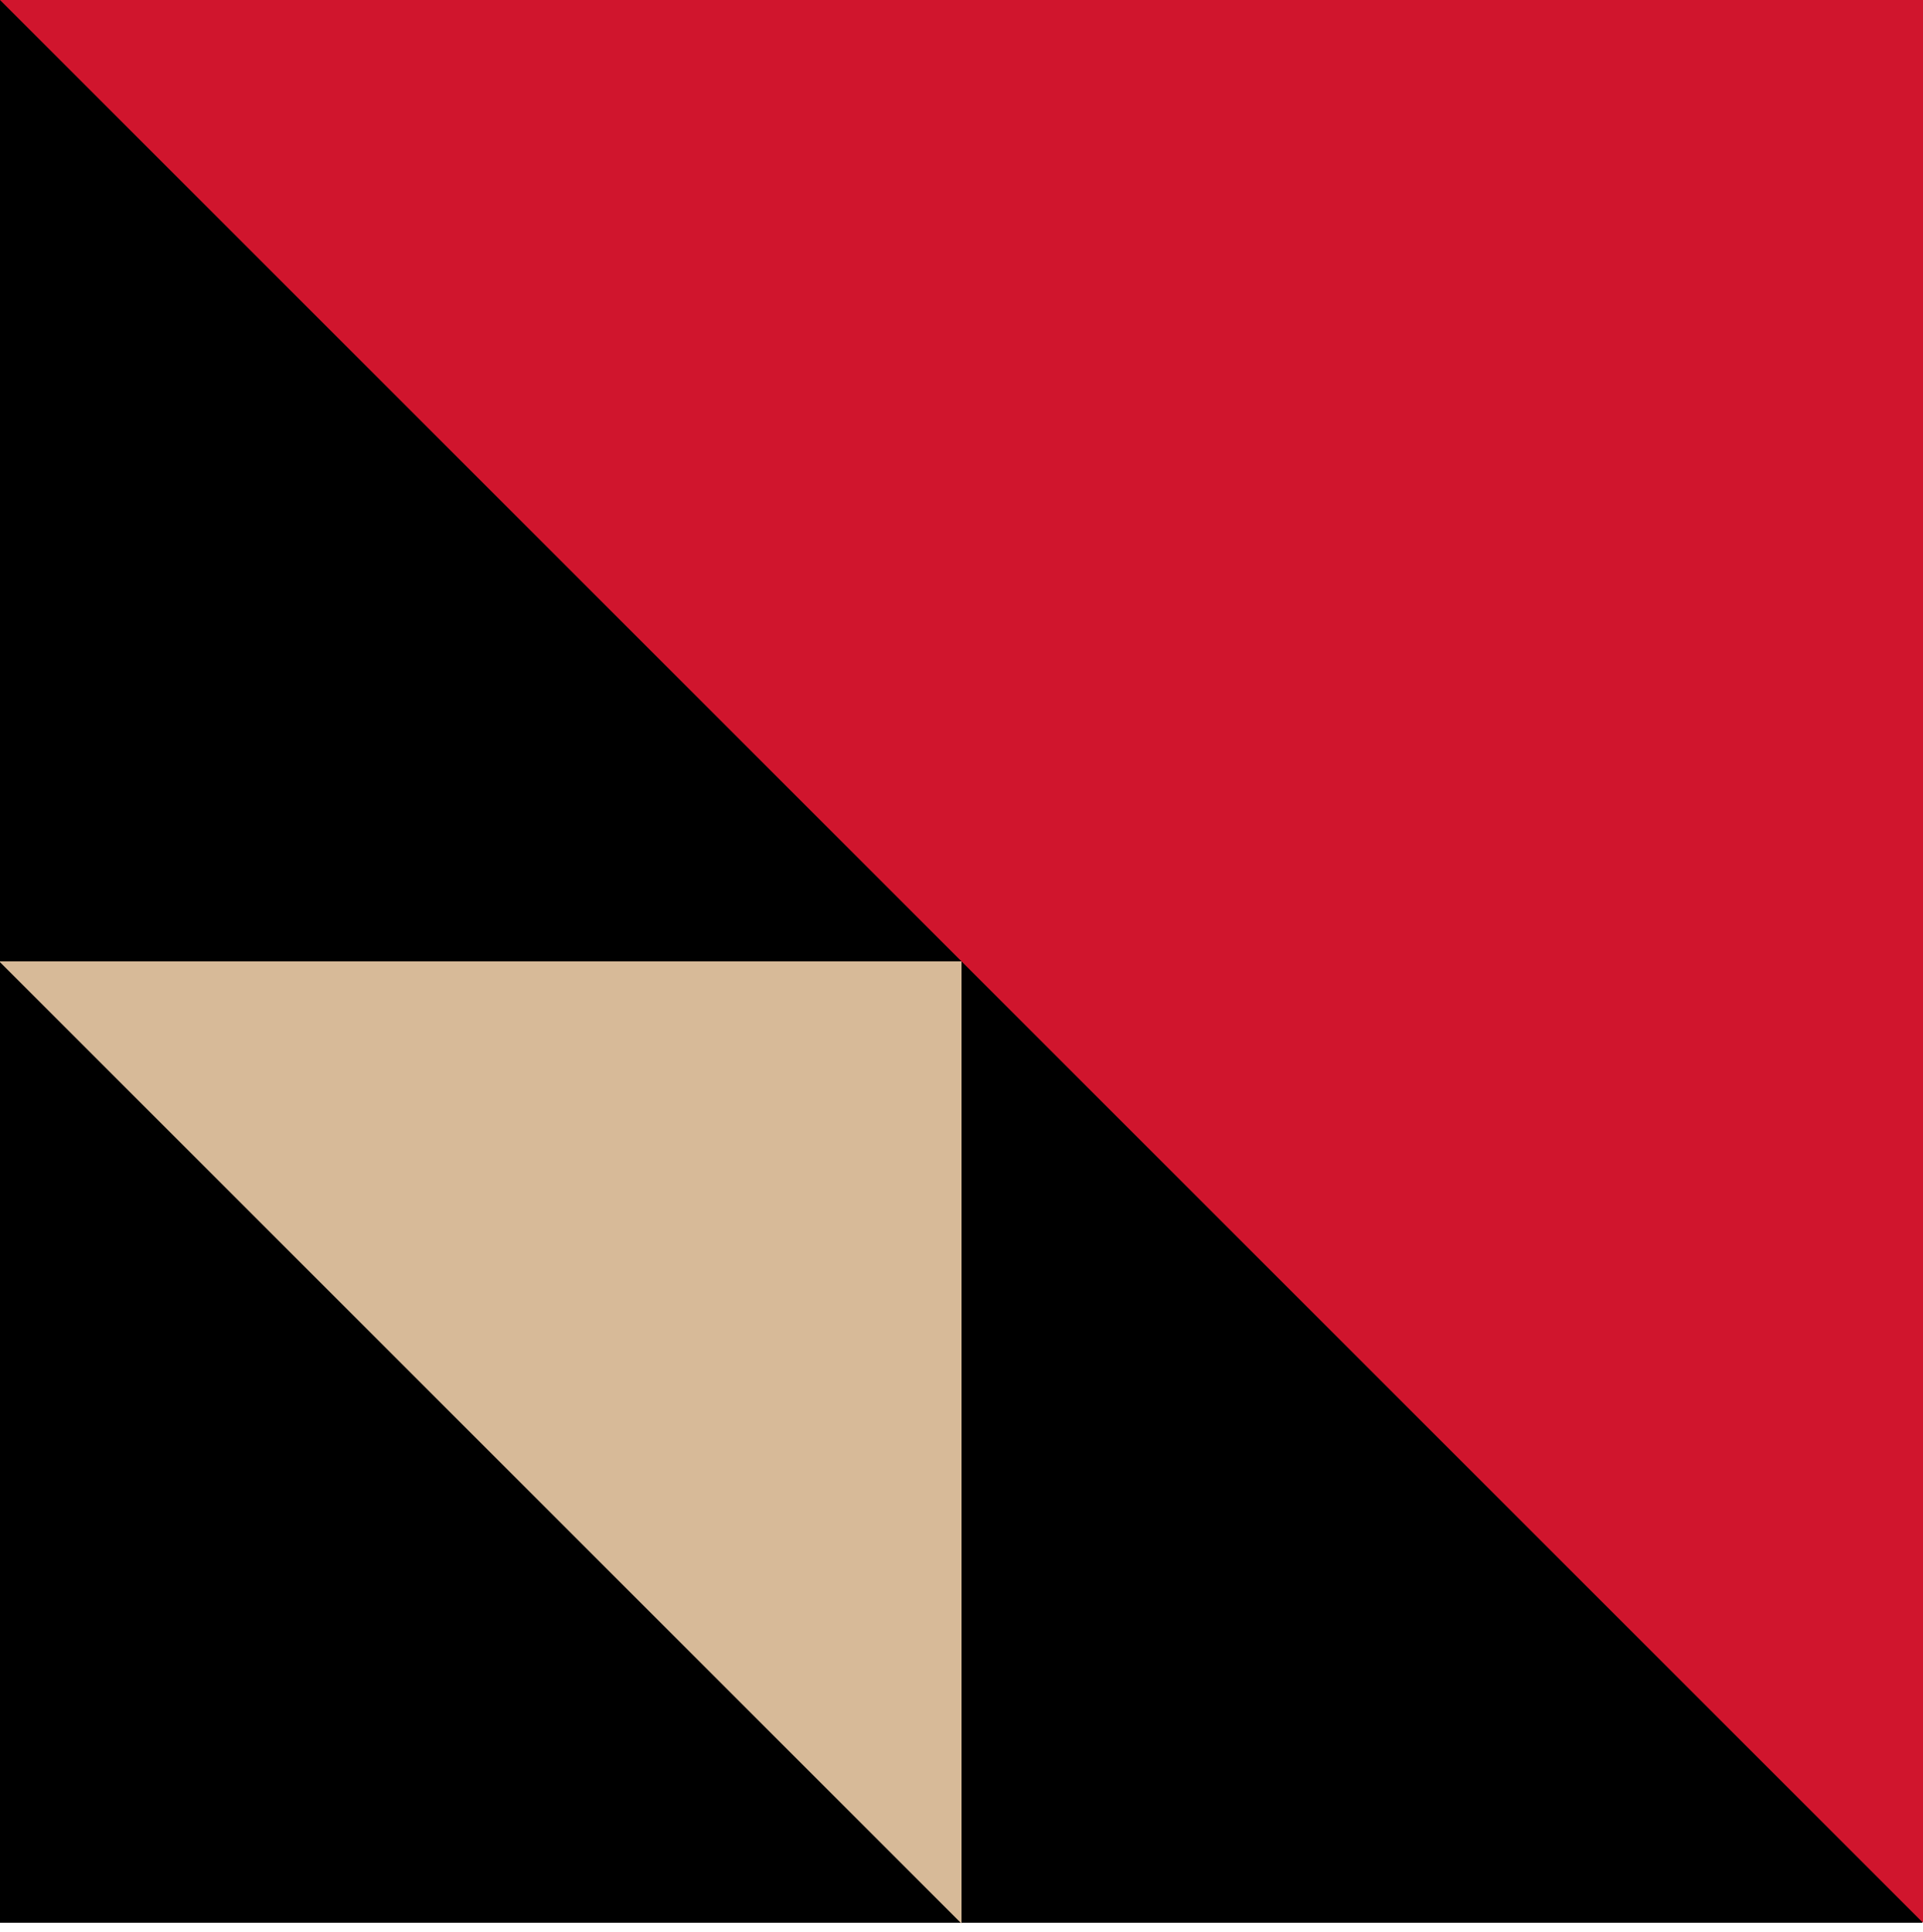
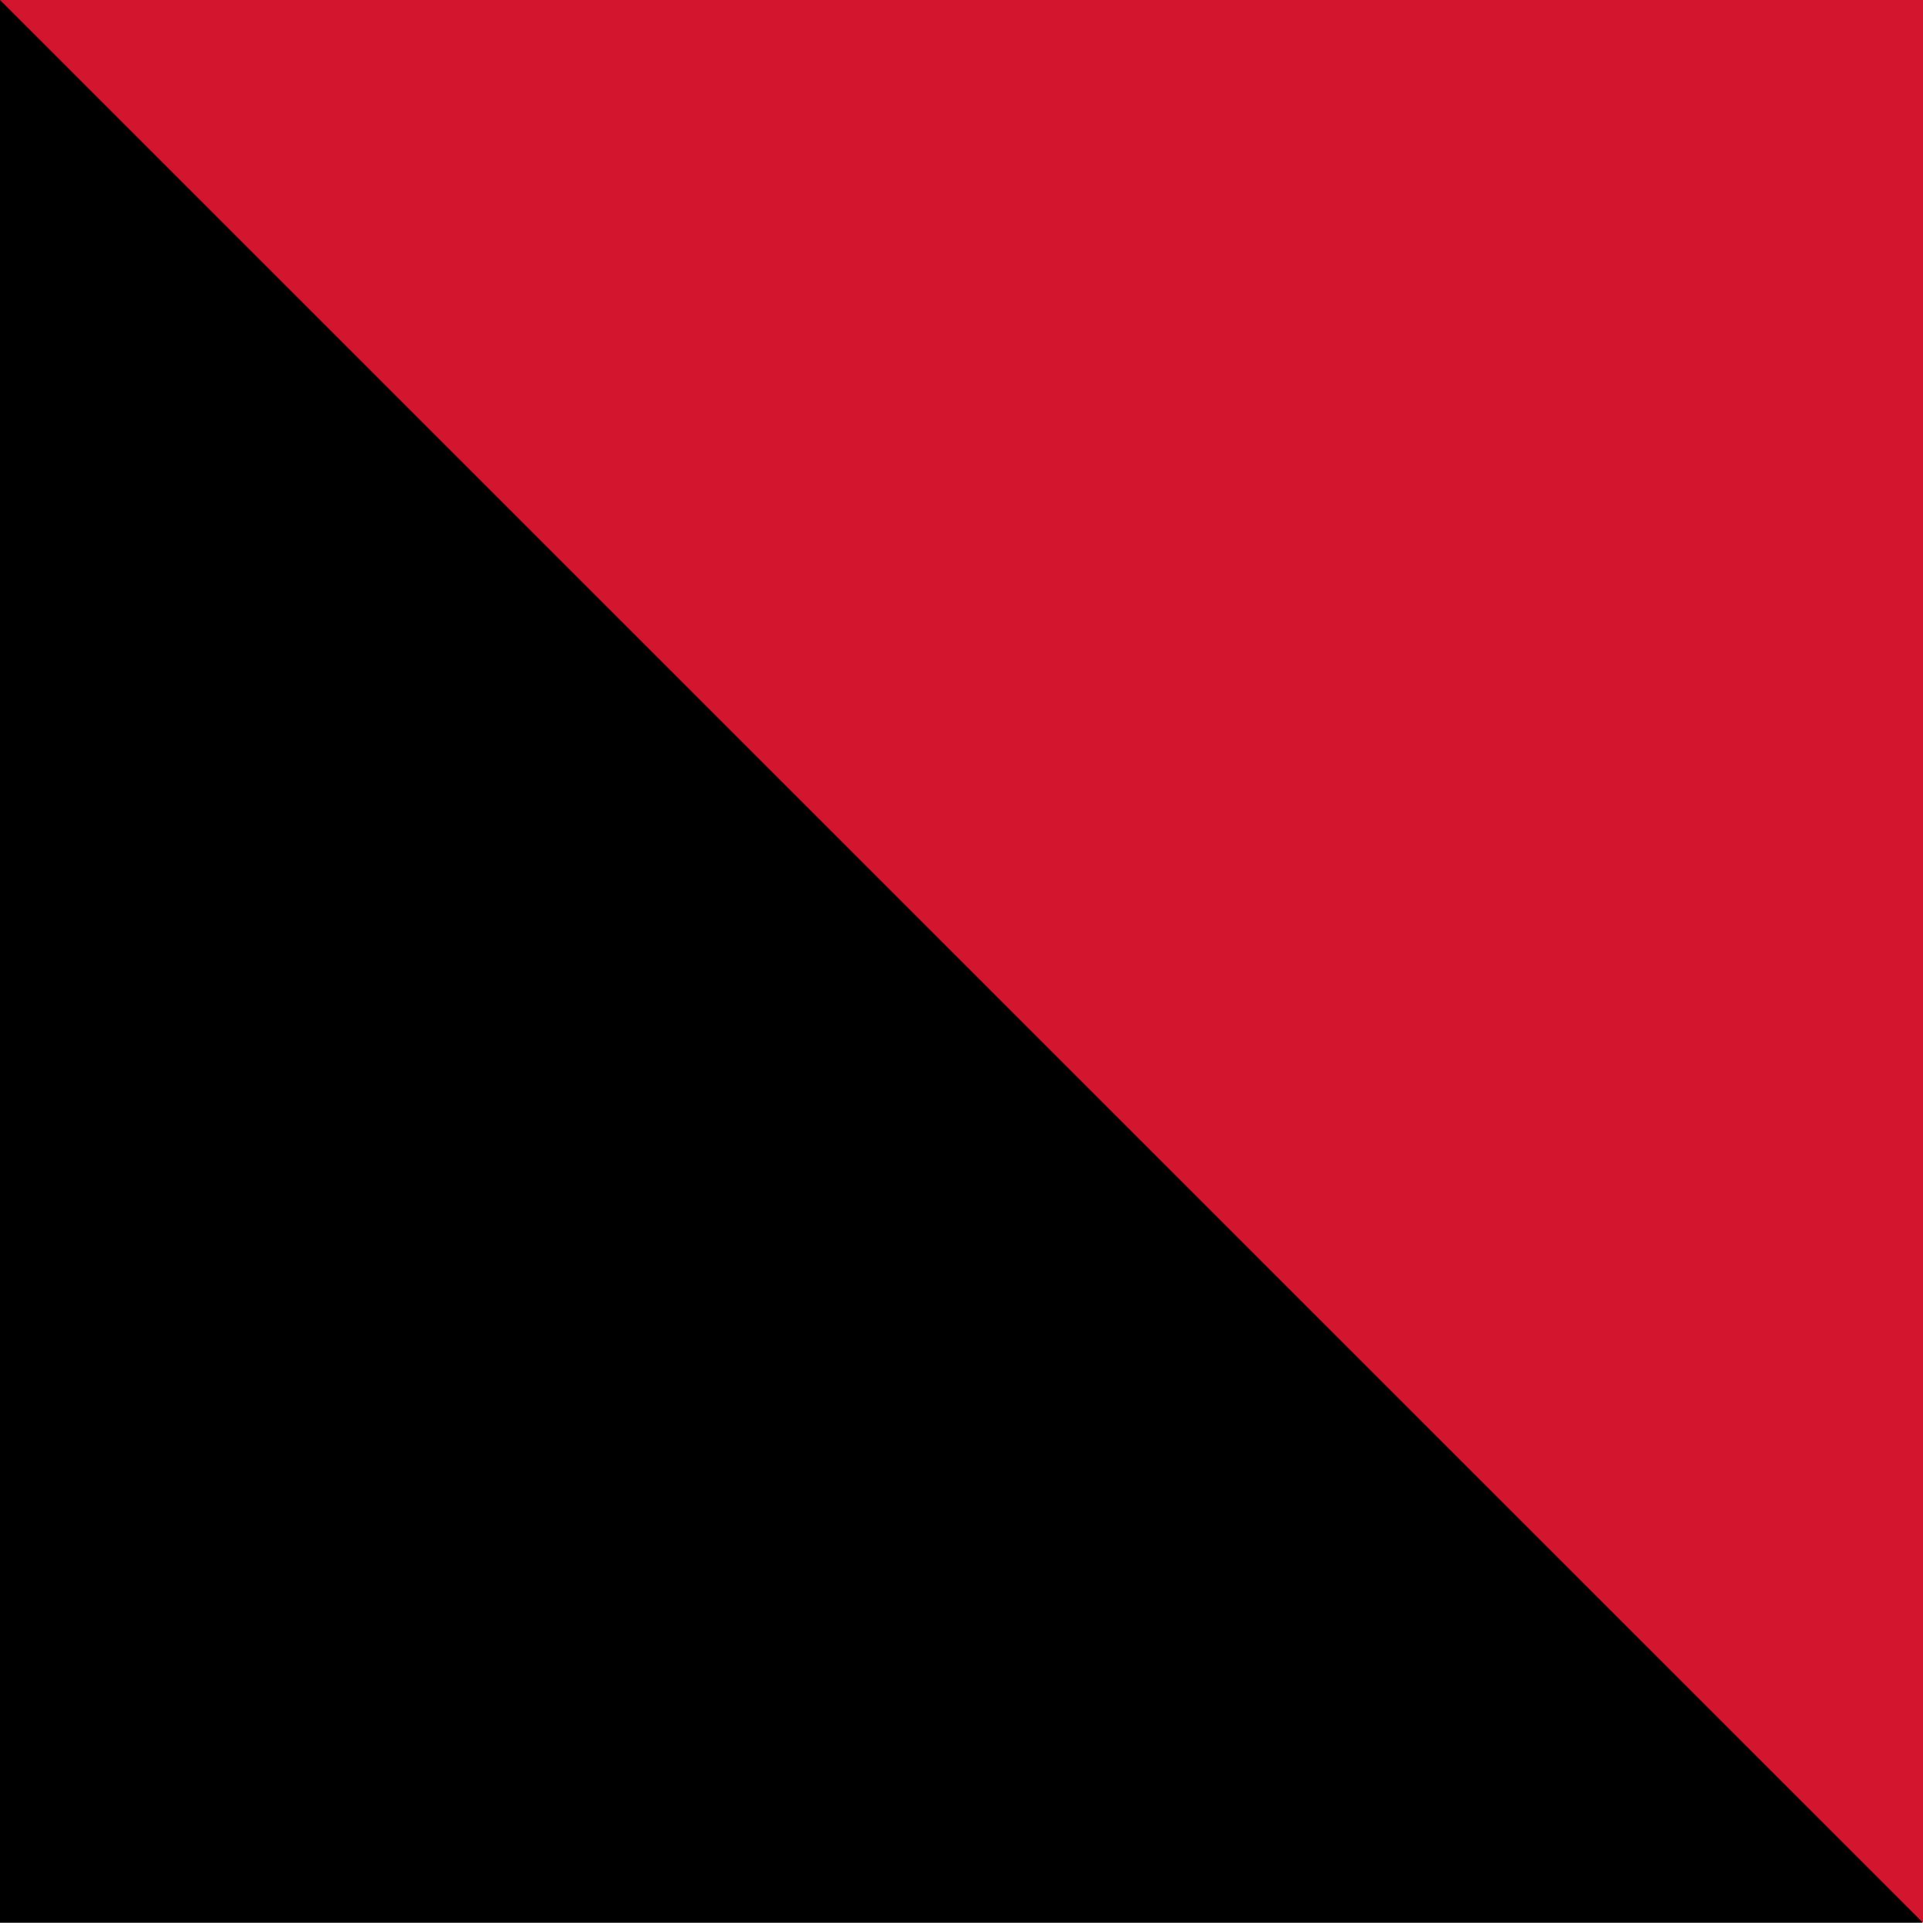
<svg xmlns="http://www.w3.org/2000/svg" width="200" height="201" viewBox="0 0 200 201" fill="none">
  <path d="M199.919 0H-0.081V200H199.919V0Z" fill="black" />
-   <path d="M100 200.081L-0.081 100H100V200.081Z" fill="#D7BA98" />
  <path d="M200 200L0 0H200V200Z" fill="#D0152D" />
</svg>